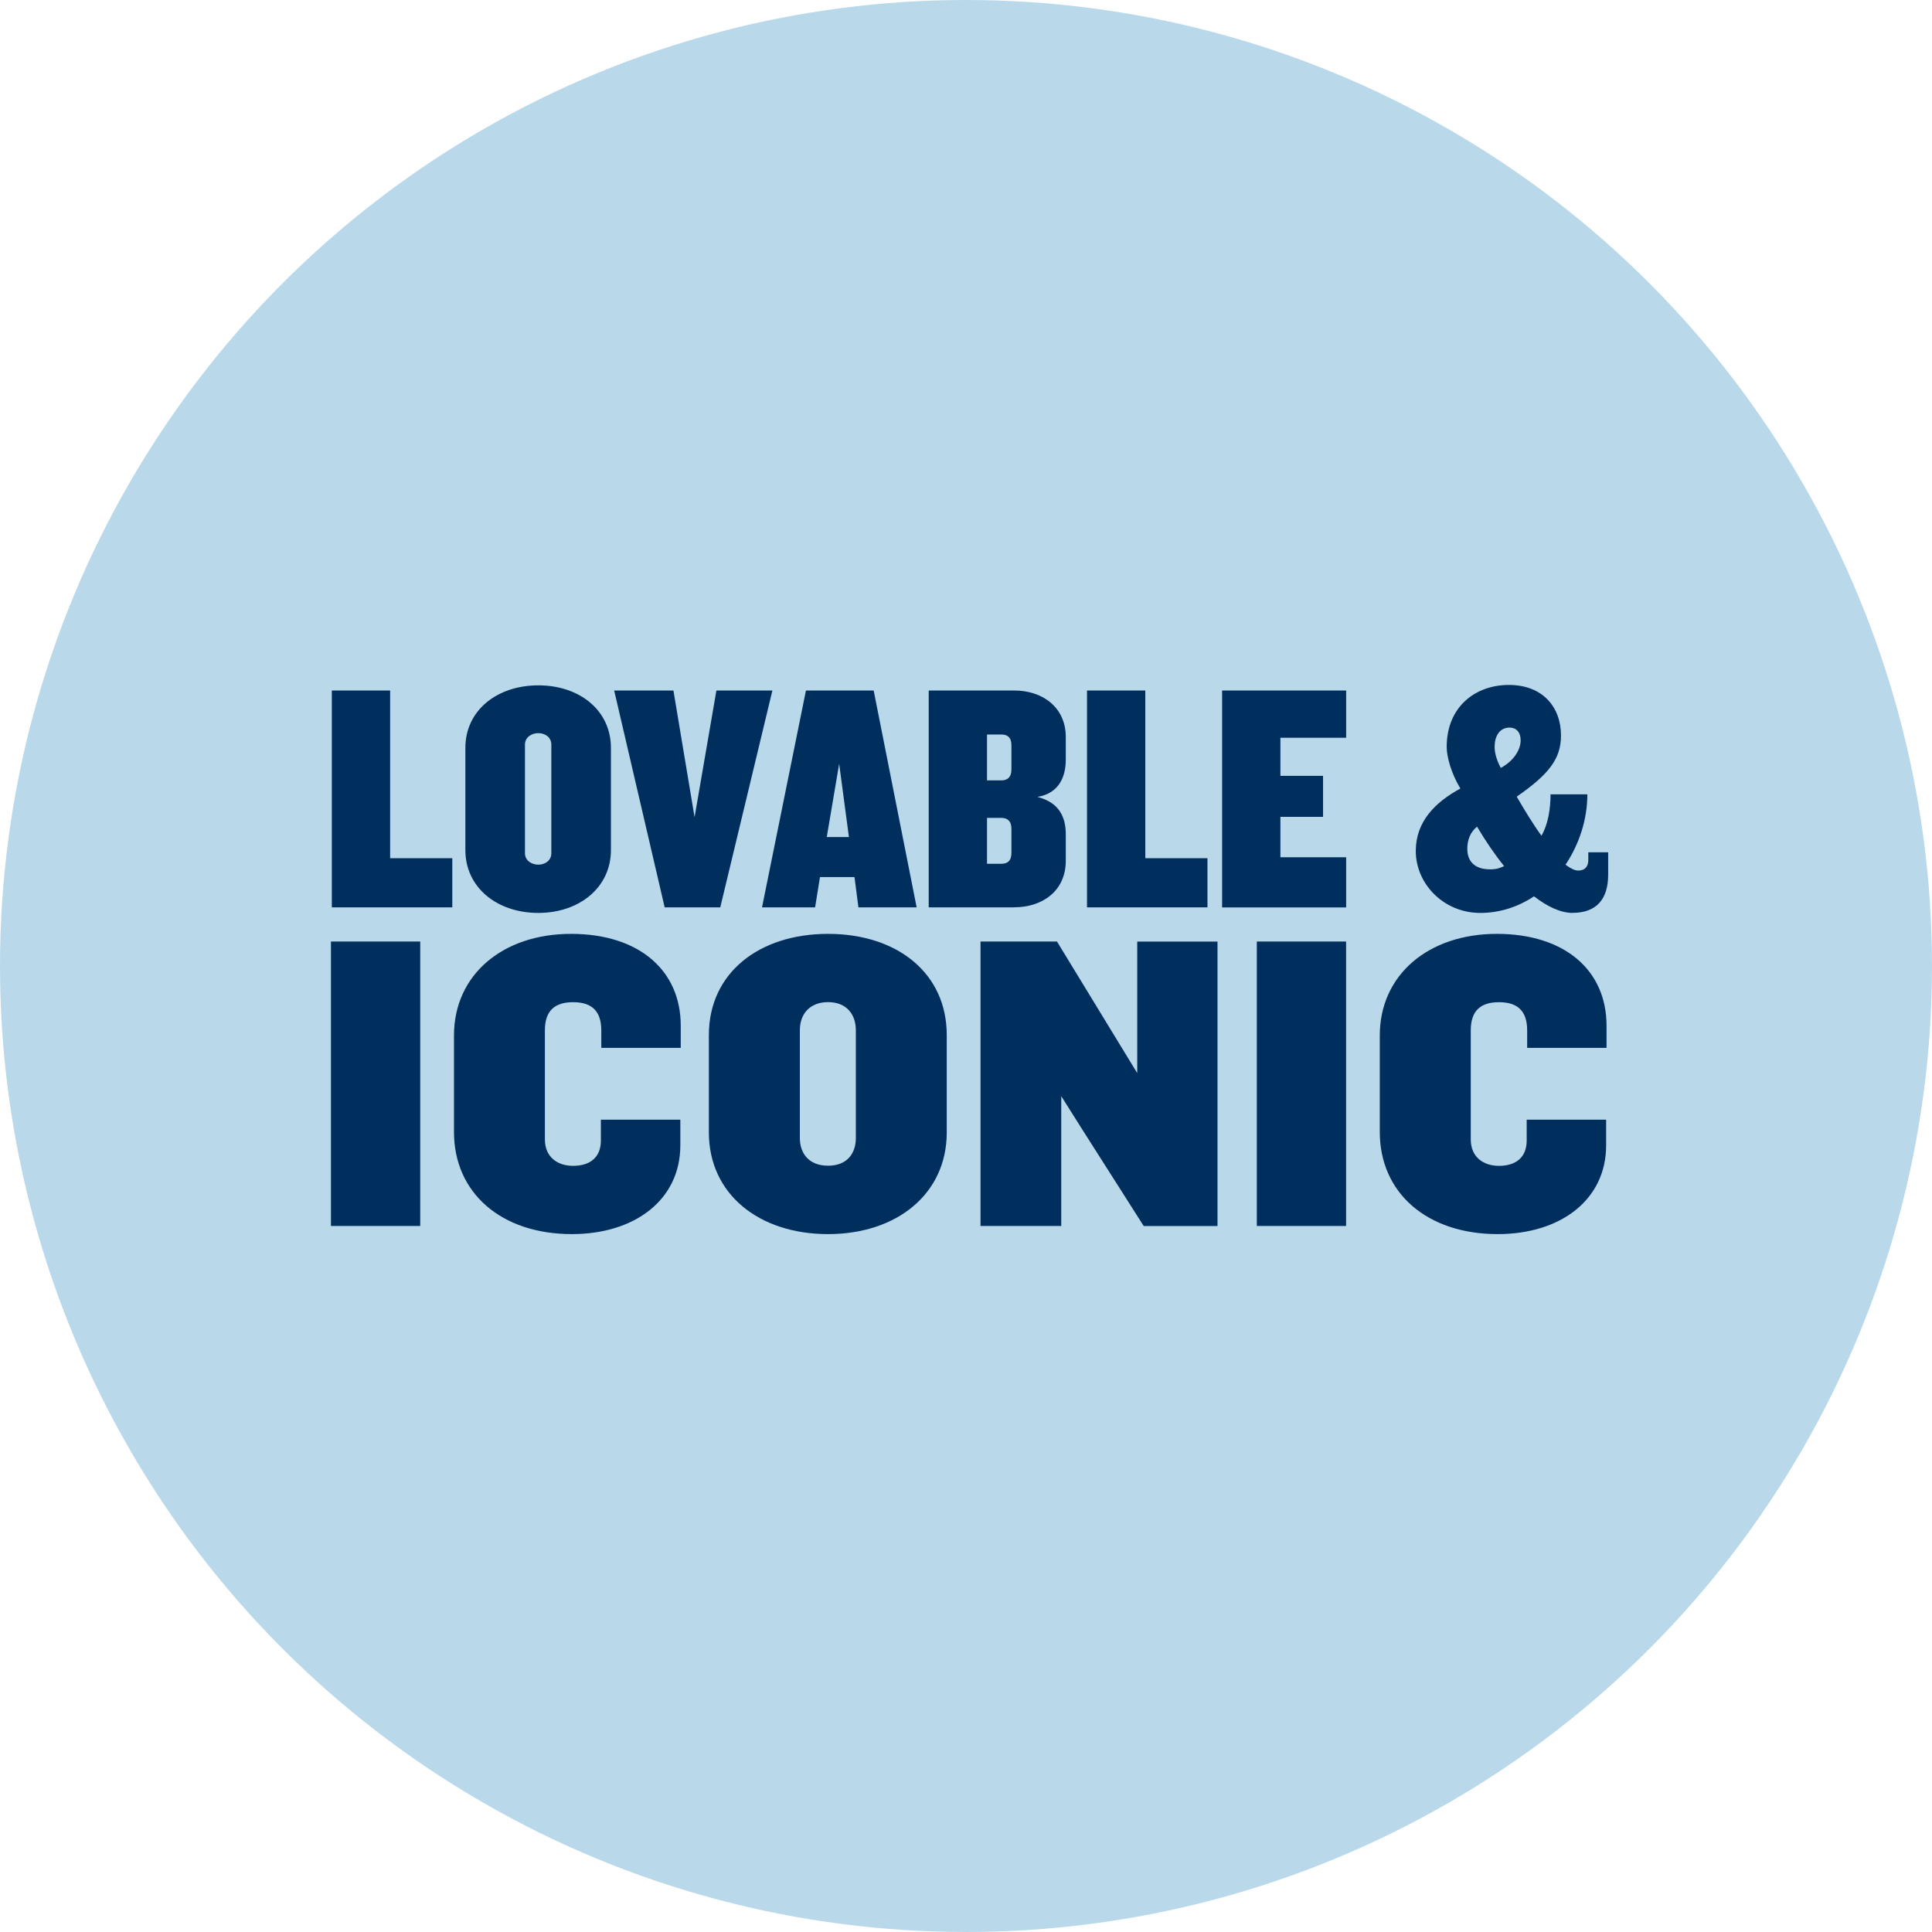
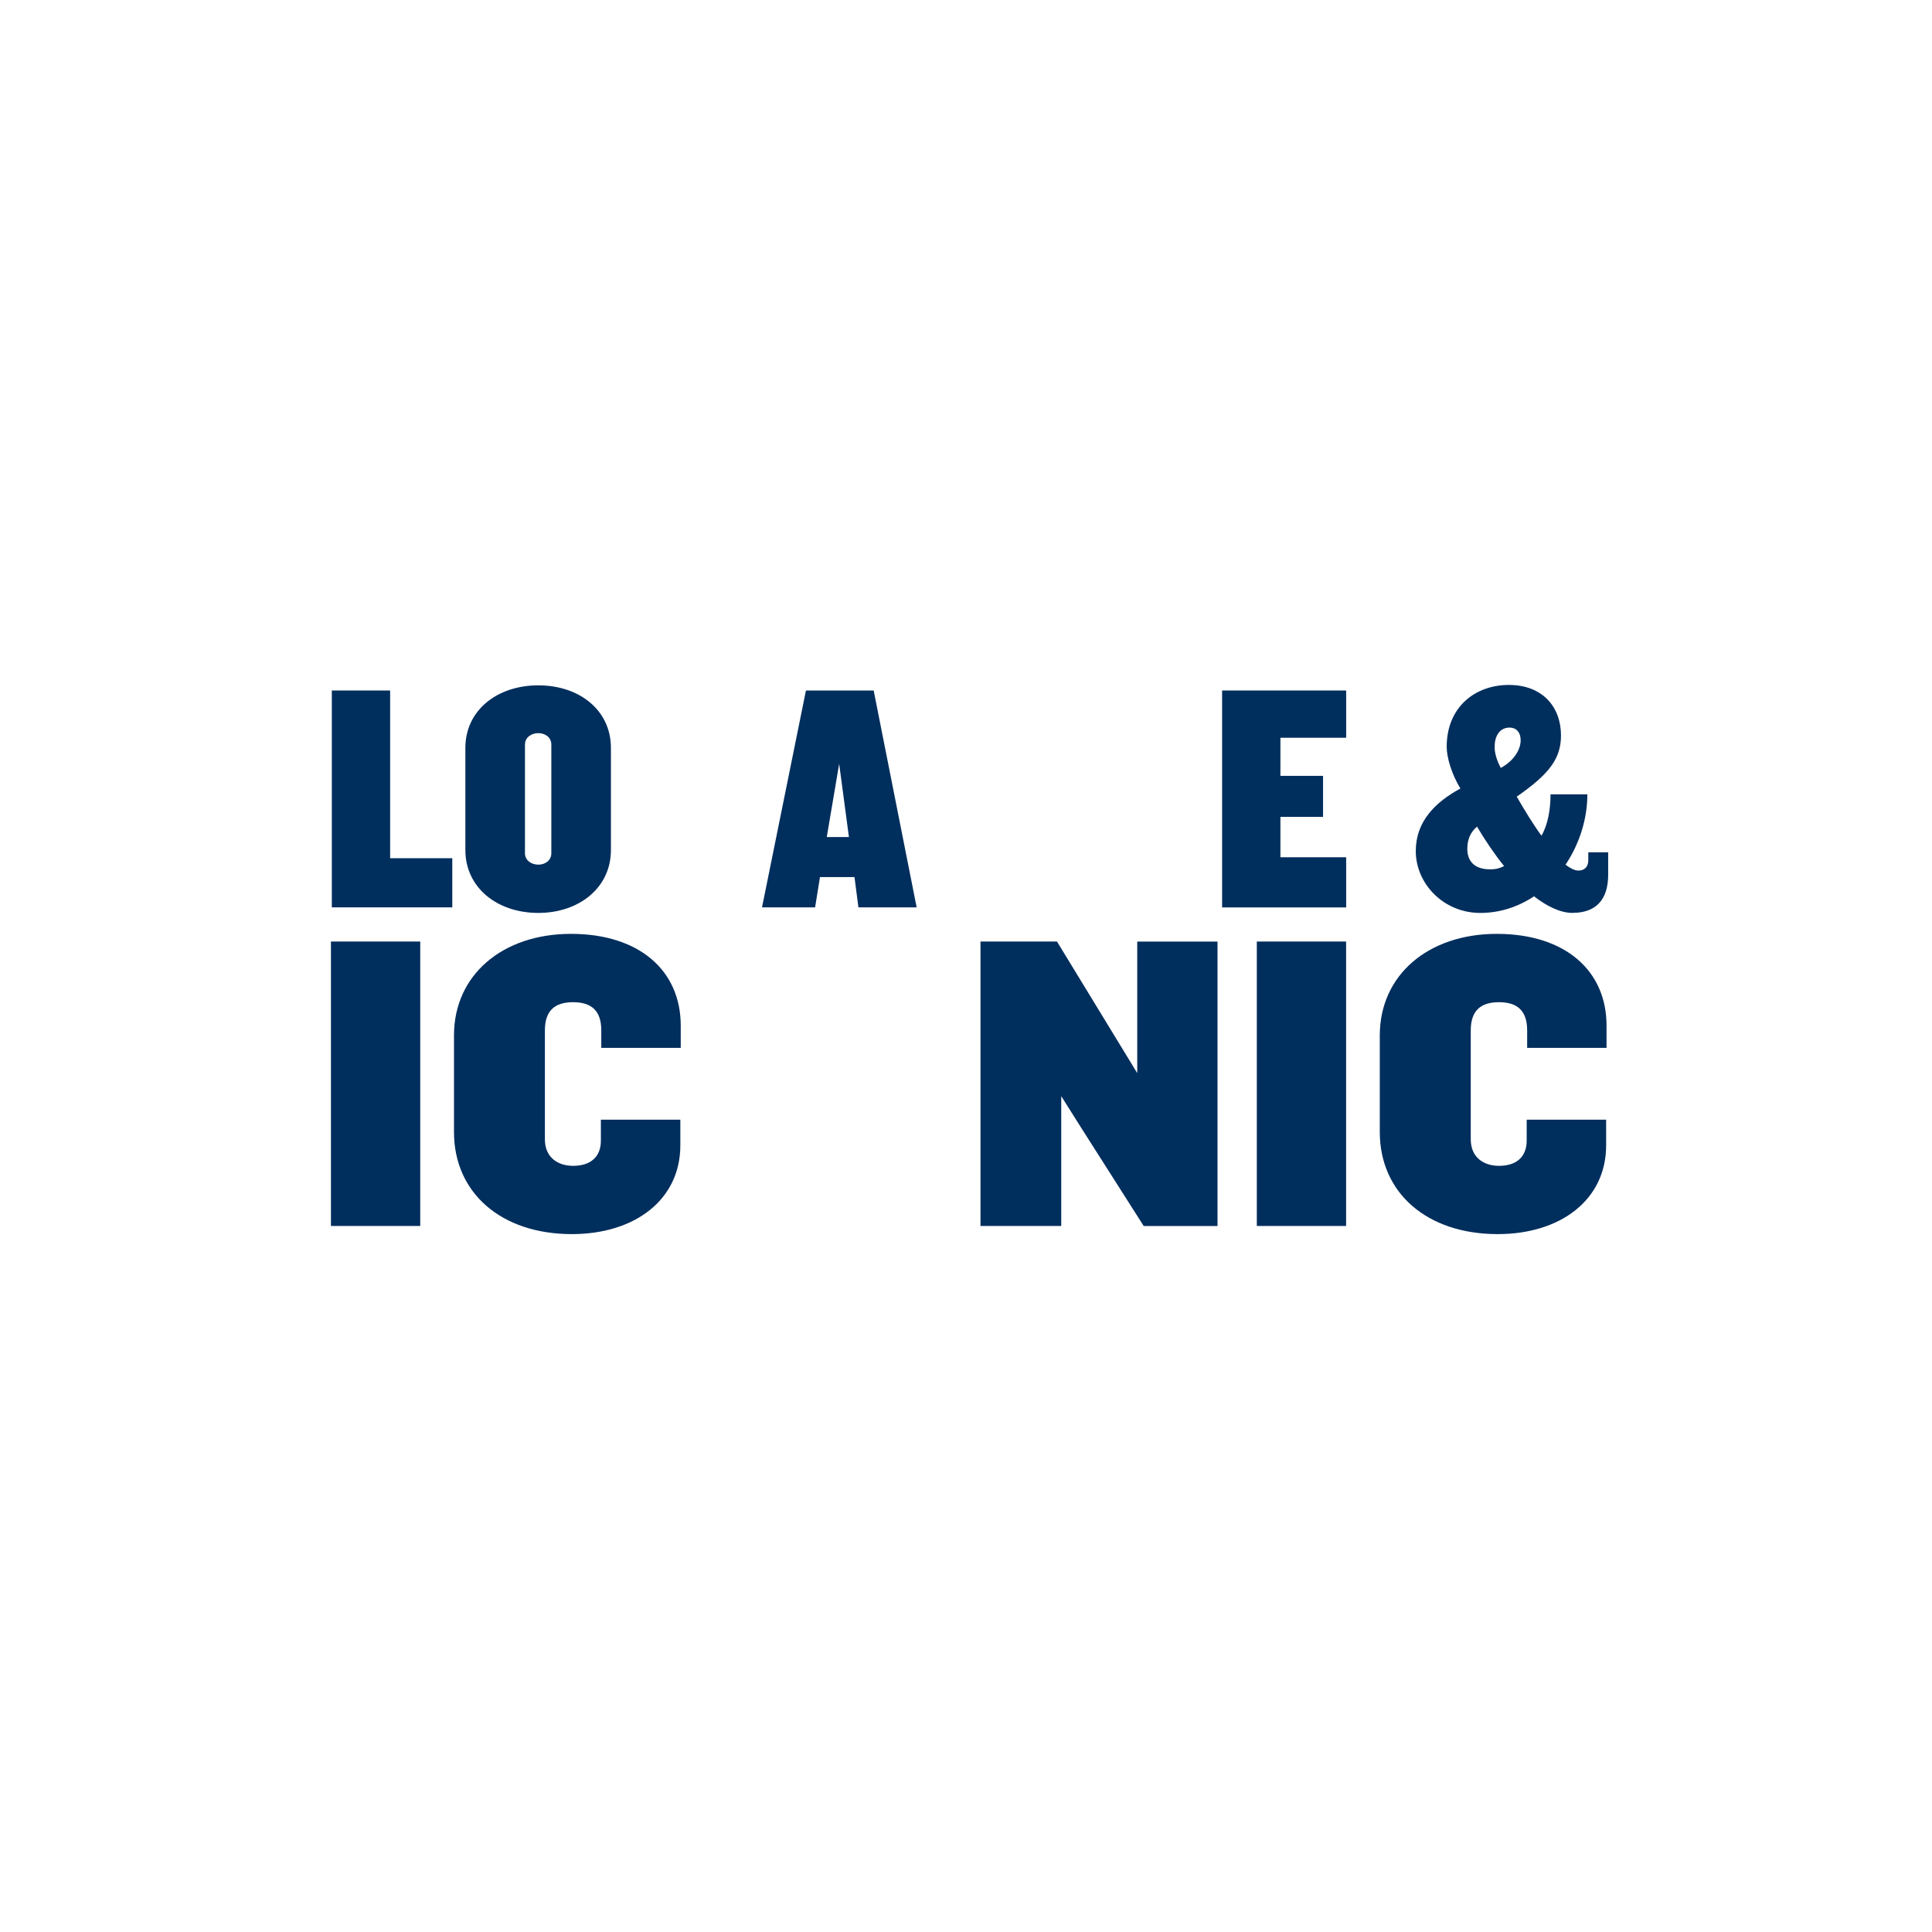
<svg xmlns="http://www.w3.org/2000/svg" id="a" data-name="Layer 1" viewBox="0 0 285 285">
-   <circle cx="142.5" cy="142.5" r="142.5" style="fill: #b9d9eb;" />
  <g>
    <path d="M48.95,133.85v-31.99h8.6v24.74h9.17v7.25h-17.77Z" style="fill: #002e5d;" />
    <path d="M79.41,134.67c-6.1,0-10.76-3.75-10.76-9.27v-15.08c0-5.52,4.66-9.22,10.76-9.22s10.71,3.7,10.71,9.22v15.08c0,5.52-4.66,9.27-10.71,9.27ZM81.33,109.83c0-1.06-.91-1.68-1.92-1.68s-1.97.62-1.97,1.68v16.04c0,1.06.96,1.68,1.97,1.68s1.92-.62,1.92-1.68v-16.04Z" style="fill: #002e5d;" />
-     <path d="M106.26,133.85h-8.21l-7.45-31.99h8.74l3.12,18.69,3.22-18.69h8.26l-7.69,31.99Z" style="fill: #002e5d;" />
    <path d="M126.63,133.85l-.58-4.47h-5.09l-.72,4.47h-7.83l6.48-31.99h9.99l6.34,31.99h-8.6ZM123.79,112.67l-1.83,10.81h3.27l-1.44-10.81Z" style="fill: #002e5d;" />
-     <path d="M149.63,133.85h-12.63v-31.99h12.63c4.13,0,7.59,2.45,7.59,6.87v3.31c0,2.31-.82,4.95-4.18,5.52,3.22.82,4.18,2.98,4.18,5.52v3.89c0,4.47-3.46,6.87-7.59,6.87ZM149.2,109.93c0-1.15-.58-1.58-1.49-1.58h-2.11v6.77h2.11c.91,0,1.49-.48,1.49-1.59v-3.6ZM149.2,122.23c0-1.1-.58-1.58-1.49-1.58h-2.11v6.77h2.11c.91,0,1.49-.43,1.49-1.59v-3.6Z" style="fill: #002e5d;" />
-     <path d="M160.35,133.85v-31.99h8.6v24.74h9.17v7.25h-17.77Z" style="fill: #002e5d;" />
    <path d="M180.28,133.85v-31.99h18.3v6.97h-9.7v5.62h6.29v6.05h-6.29v5.96h9.7v7.4h-18.3Z" style="fill: #002e5d;" />
    <path d="M232.01,134.67c-1.83,0-3.79-.96-5.72-2.45-2.31,1.54-5,2.45-7.93,2.45-5.43,0-9.51-4.32-9.51-9.13,0-4.37,2.88-7.21,6.58-9.22-1.34-2.21-2.02-4.66-2.02-6.15,0-5.86,4.18-9.13,9.17-9.13s7.69,3.27,7.69,7.45c0,3.46-1.78,5.72-6.53,9.03,1.06,1.83,2.45,4.13,3.65,5.76.96-1.63,1.34-3.94,1.34-6.1h5.43c0,3.7-1.2,7.35-3.22,10.38.72.53,1.34.86,1.87.86,1.1,0,1.49-.72,1.49-1.54v-1.15h2.93v3.31c0,3.65-1.78,5.62-5.24,5.62ZM217.89,121.94c-1.01.82-1.44,1.97-1.44,3.27,0,1.78,1.01,3.03,3.36,3.03.96,0,1.49-.19,2.07-.48-1.44-1.78-2.79-3.79-3.99-5.81ZM222.69,107.33c-1.54,0-2.21,1.35-2.21,2.83,0,.91.29,1.97.91,3.12,1.87-1.01,2.93-2.64,2.93-4.08,0-1.2-.67-1.87-1.63-1.87Z" style="fill: #002e5d;" />
    <path d="M48.82,180.85v-41.96h13.17v41.96h-13.17Z" style="fill: #002e5d;" />
    <path d="M88.7,154.58v-2.58c0-2.96-1.51-4.16-4.16-4.16s-4.16,1.2-4.16,4.16v16.07c0,2.65,1.89,3.91,4.16,3.91,2.65,0,4.1-1.39,4.1-3.72v-3.09h11.72v3.78c0,8.06-6.74,13.1-16,13.1-10.46,0-17.39-6.11-17.39-15.06v-14.24c0-8.95,7.18-14.99,17.26-14.99s16.19,5.42,16.19,13.54v3.28h-11.72Z" style="fill: #002e5d;" />
-     <path d="M122.15,182.05c-10.21,0-17.58-5.92-17.58-15v-14.36c0-9.14,7.37-14.93,17.58-14.93s17.51,5.8,17.51,14.93v14.36c0,9.07-7.37,15-17.51,15ZM126.25,151.99c0-2.39-1.39-4.16-4.1-4.16s-4.16,1.76-4.16,4.16v15.88c0,2.33,1.39,4.09,4.16,4.09s4.1-1.76,4.1-4.09v-15.88Z" style="fill: #002e5d;" />
    <path d="M168.71,180.85l-9.26-14.55-2.9-4.6v19.15h-11.91v-41.96h11.28l9.07,14.87,2.77,4.54v-19.4h11.84v41.96h-10.9Z" style="fill: #002e5d;" />
    <path d="M185.4,180.85v-41.96h13.17v41.96h-13.17Z" style="fill: #002e5d;" />
    <path d="M225.28,154.58v-2.58c0-2.96-1.51-4.16-4.16-4.16s-4.16,1.2-4.16,4.16v16.07c0,2.65,1.89,3.91,4.16,3.91,2.65,0,4.09-1.39,4.09-3.72v-3.09h11.72v3.78c0,8.06-6.74,13.1-16,13.1-10.46,0-17.39-6.11-17.39-15.06v-14.24c0-8.95,7.18-14.99,17.26-14.99s16.19,5.42,16.19,13.54v3.28h-11.72Z" style="fill: #002e5d;" />
  </g>
</svg>